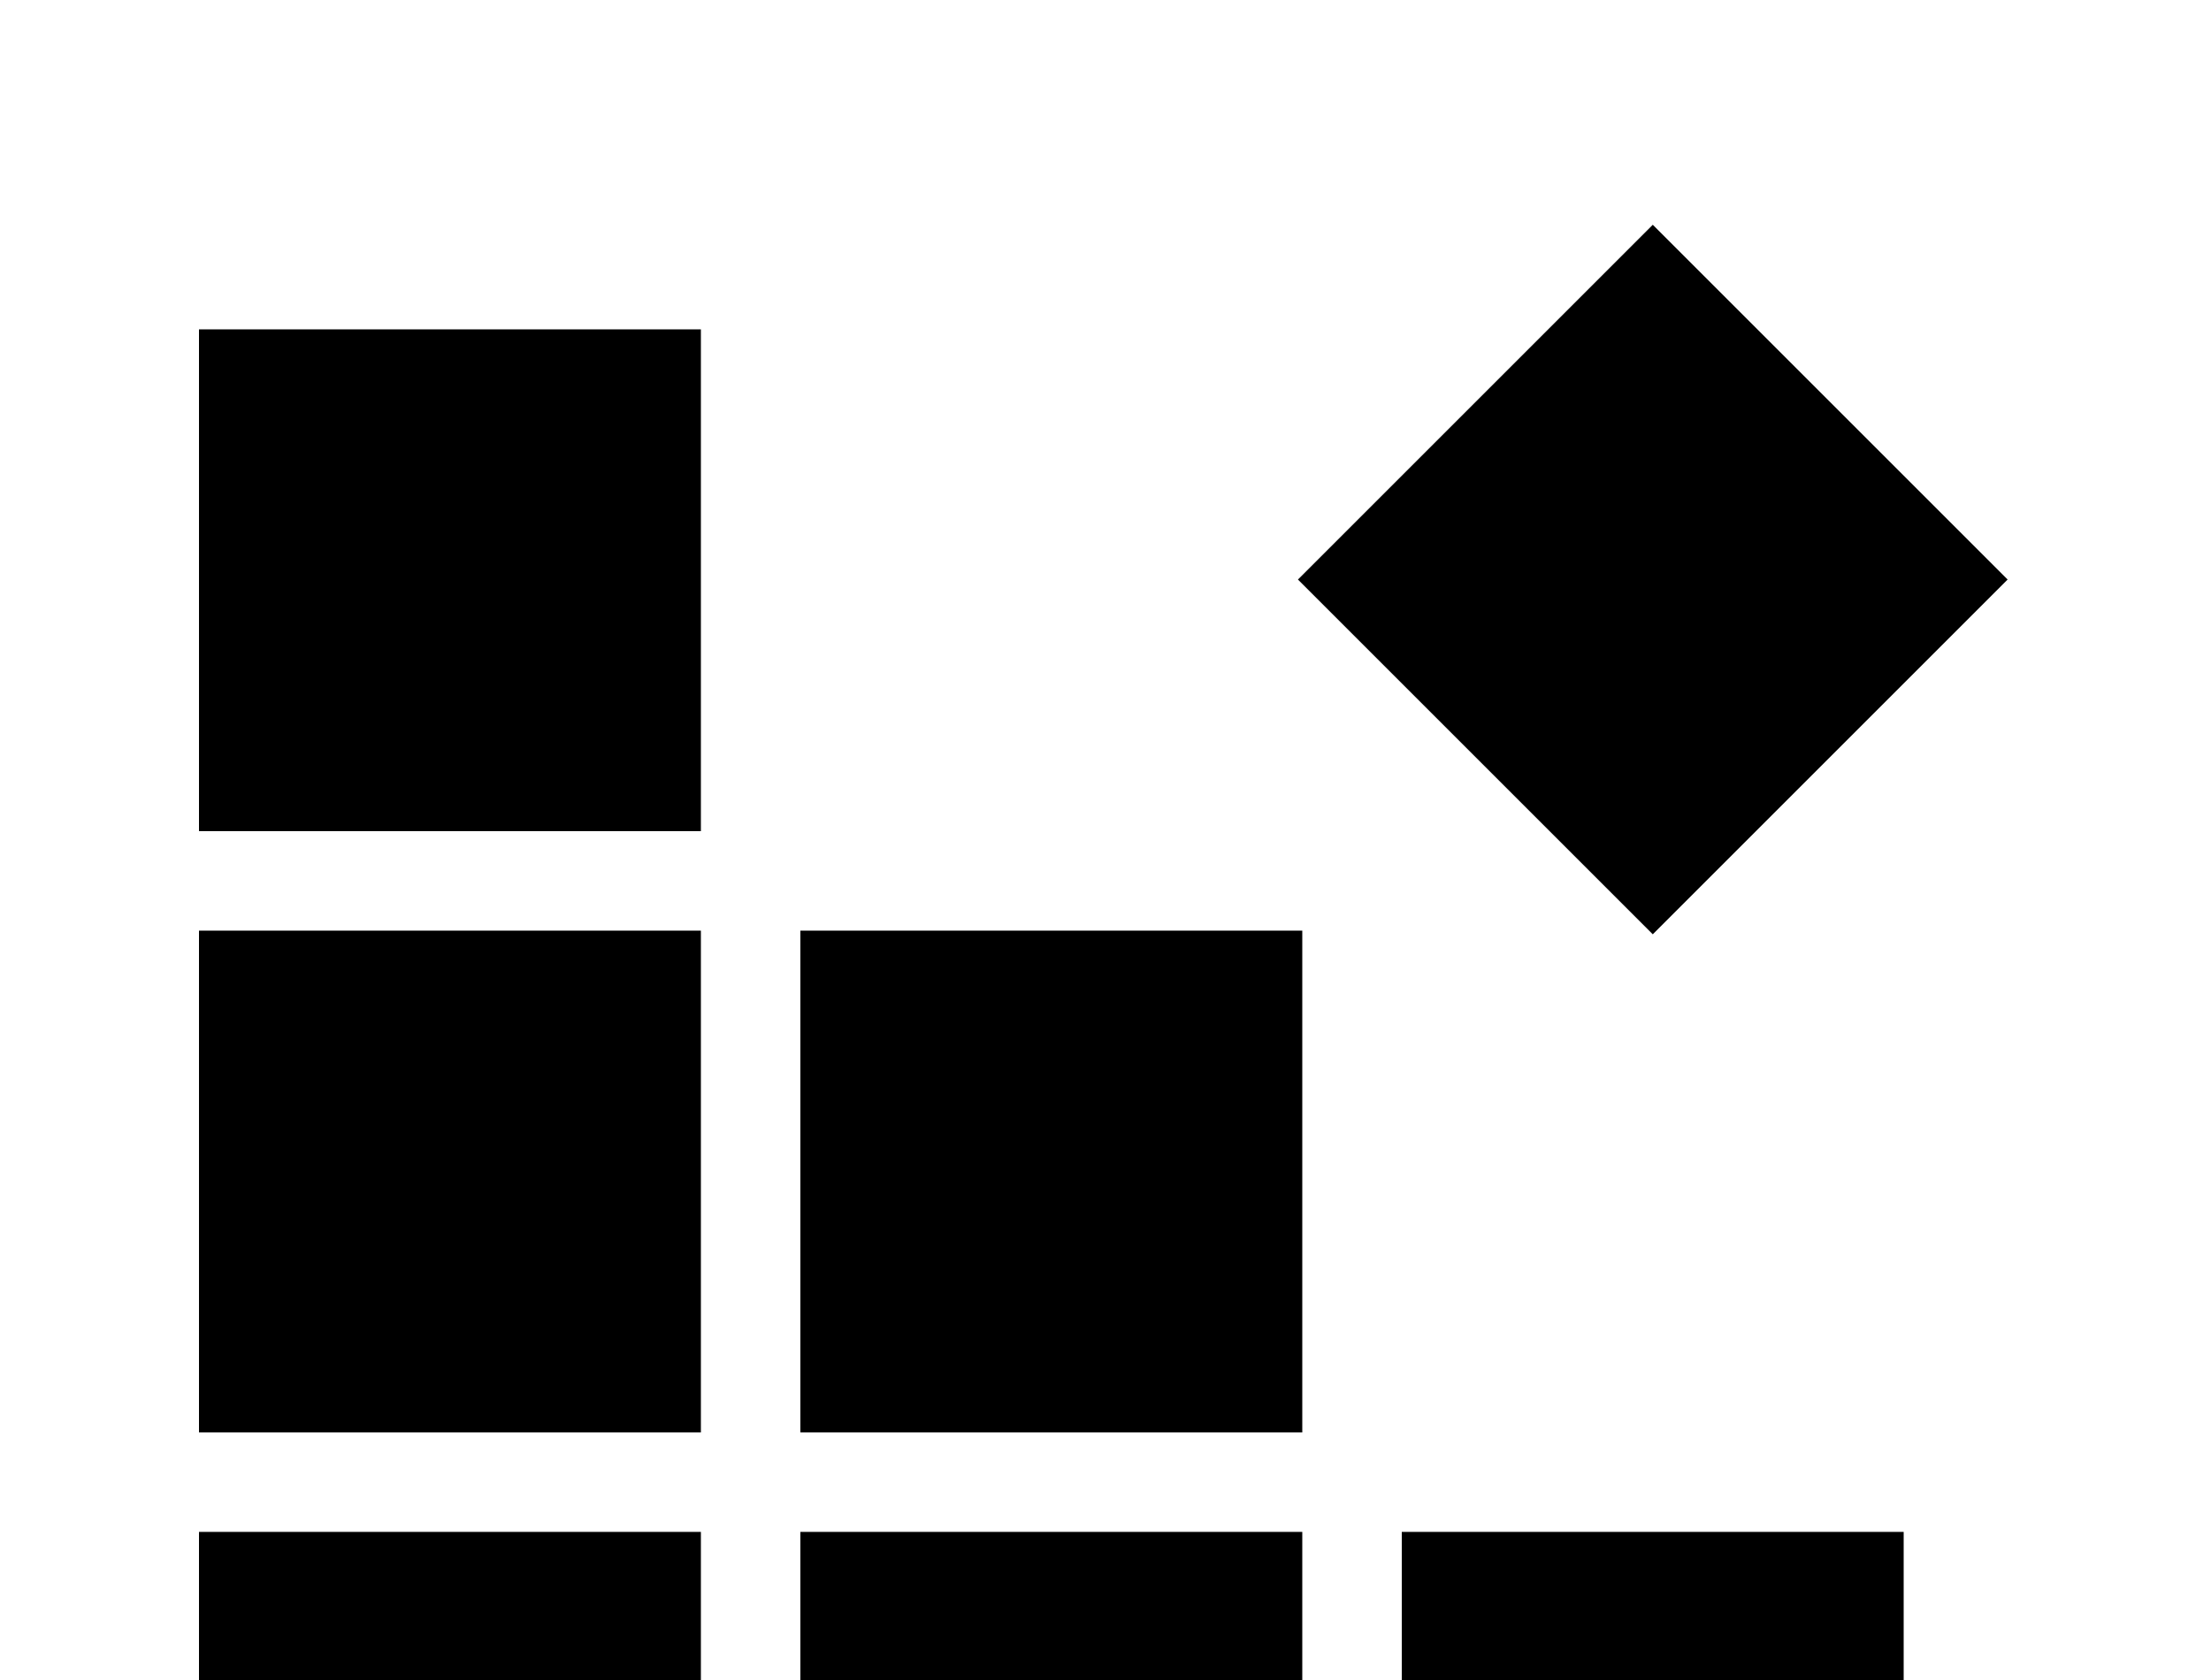
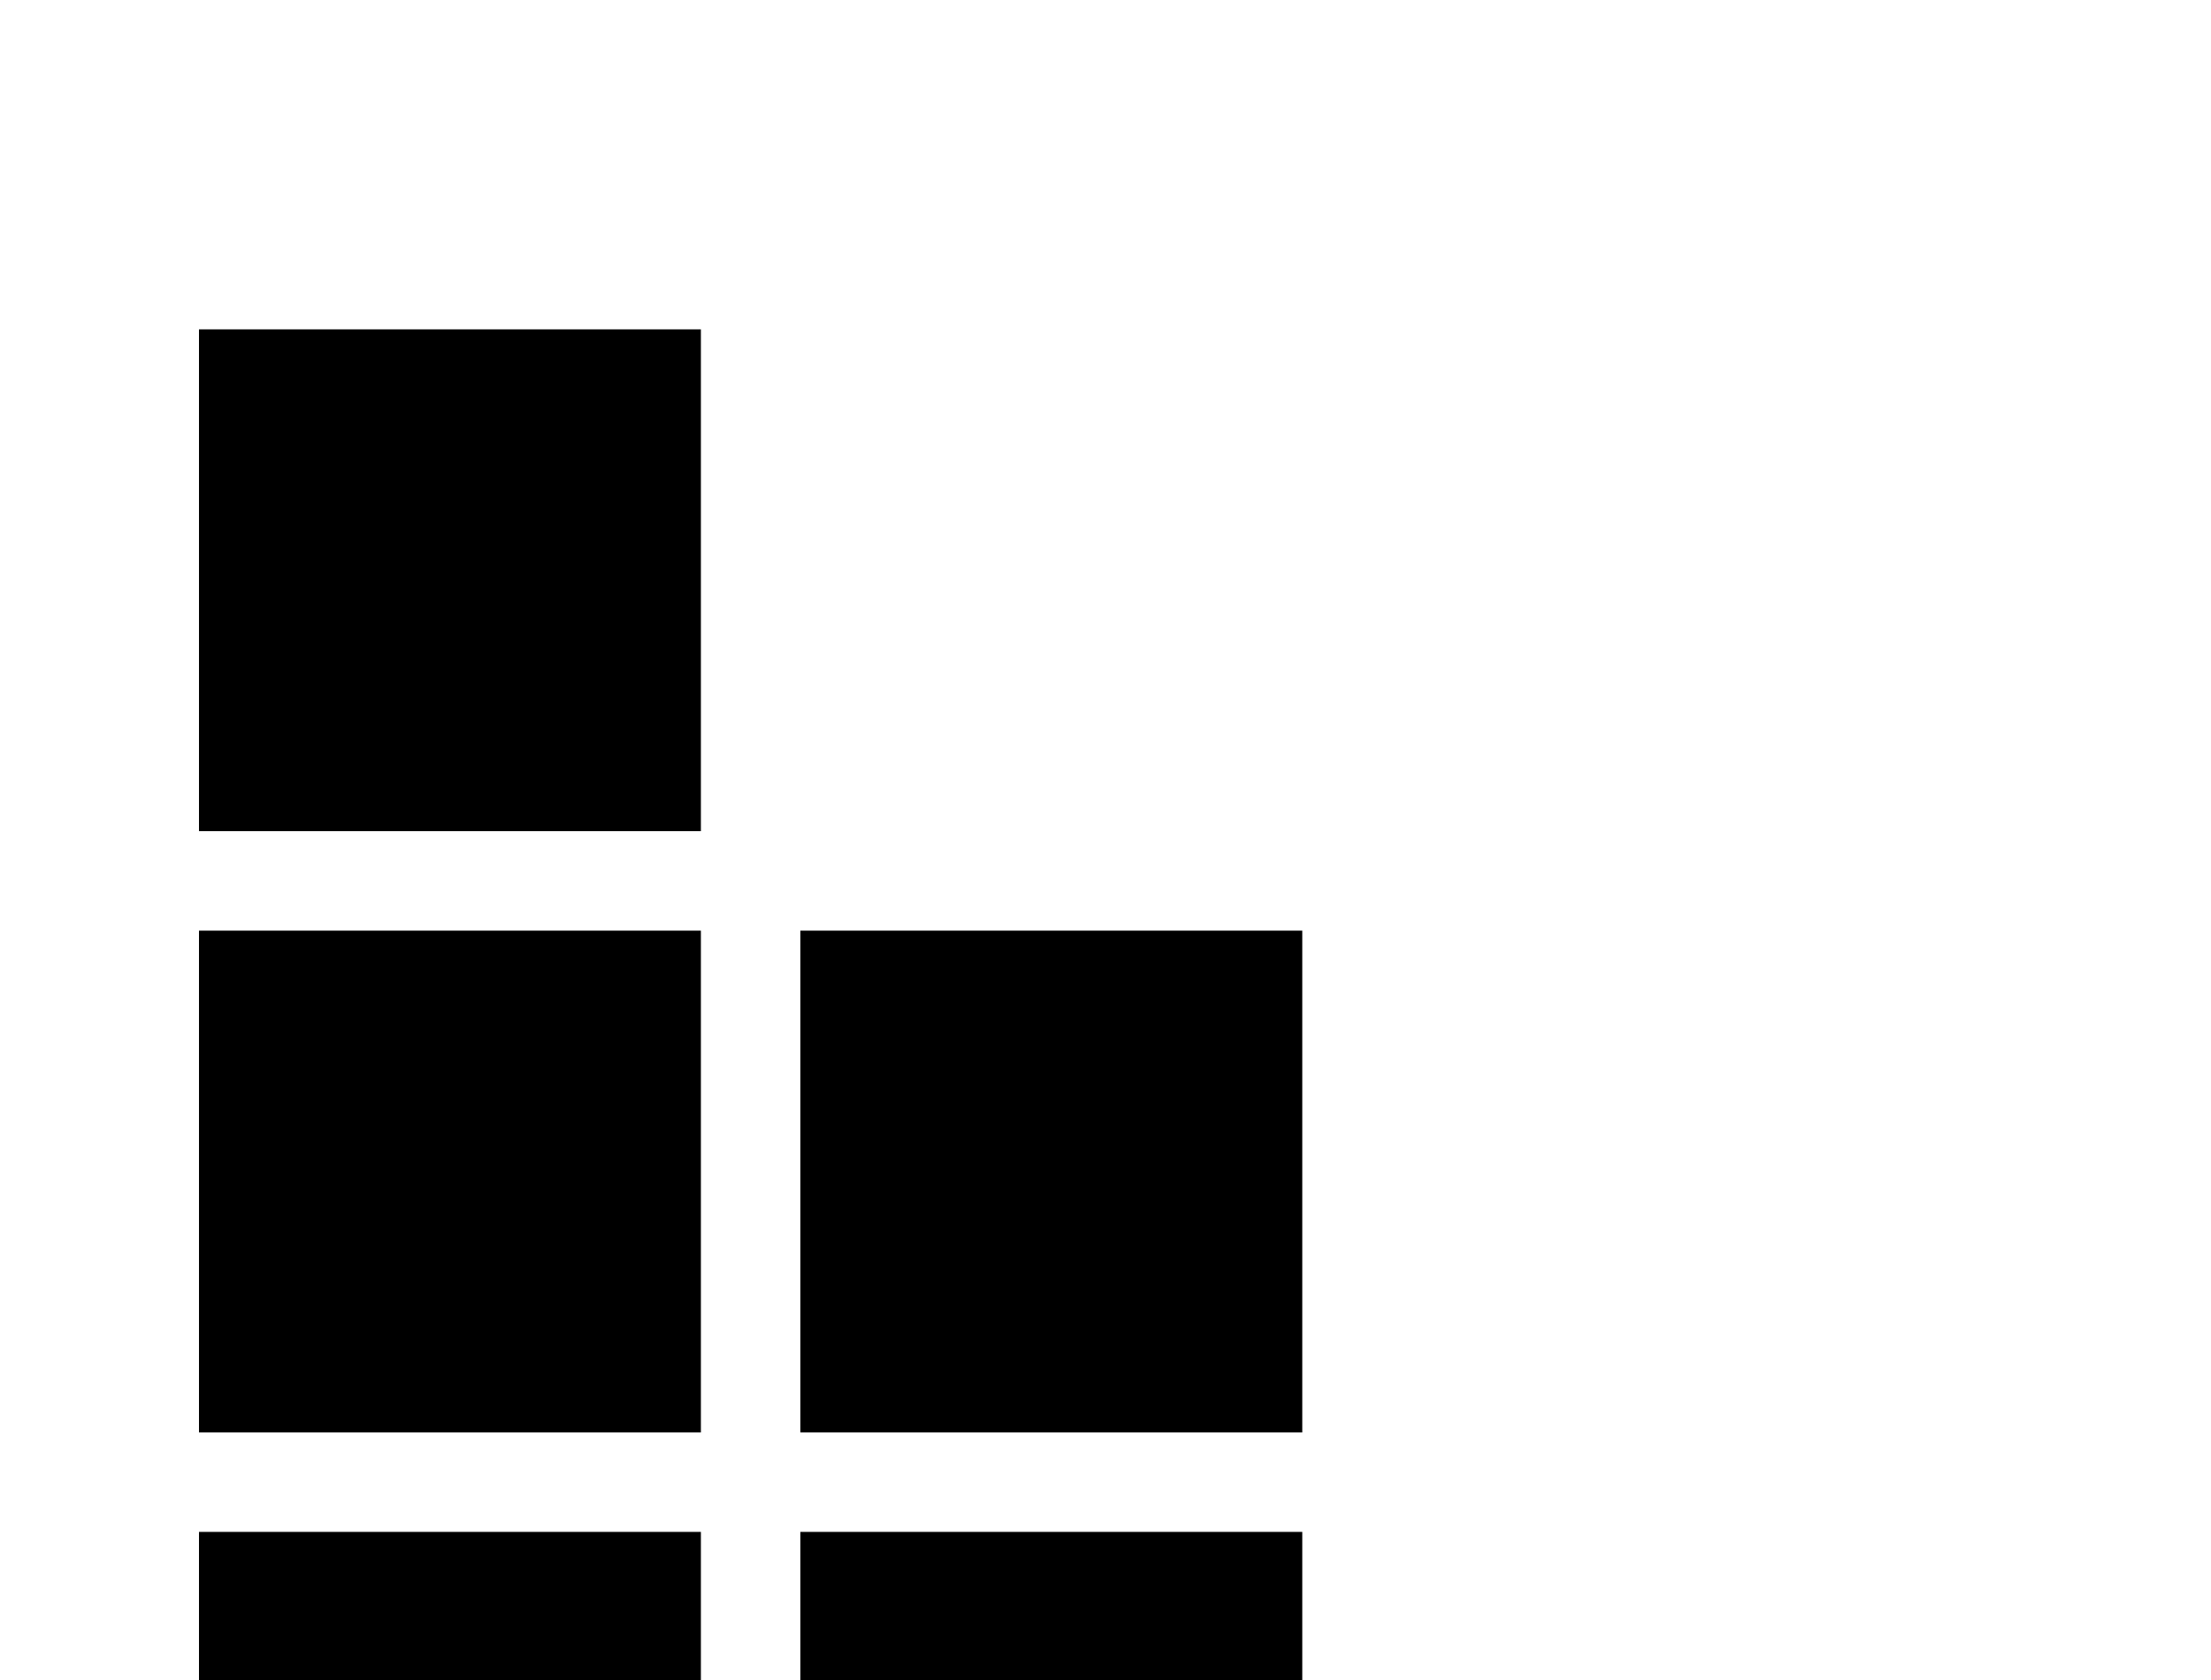
<svg xmlns="http://www.w3.org/2000/svg" viewBox="0 0 100 76">
  <rect fill="#000000" x="9" y="42.1" width="22.7" height="22.7" />
  <rect fill="#000000" x="9" y="69.3" width="22.7" height="22.7" />
  <rect fill="#000000" x="9" y="14.9" width="22.7" height="22.7" />
  <rect fill="#000000" x="36.2" y="42.1" width="22.7" height="22.7" />
  <rect fill="#000000" x="36.2" y="69.3" width="22.7" height="22.7" />
-   <rect fill="#000000" x="63.4" y="69.3" width="22.7" height="22.7" />
-   <rect fill="#000000" x="63.4" y="14.9" transform="matrix(0.707 0.707 -0.707 0.707 40.463 -45.19)" width="22.7" height="22.7" />
</svg>